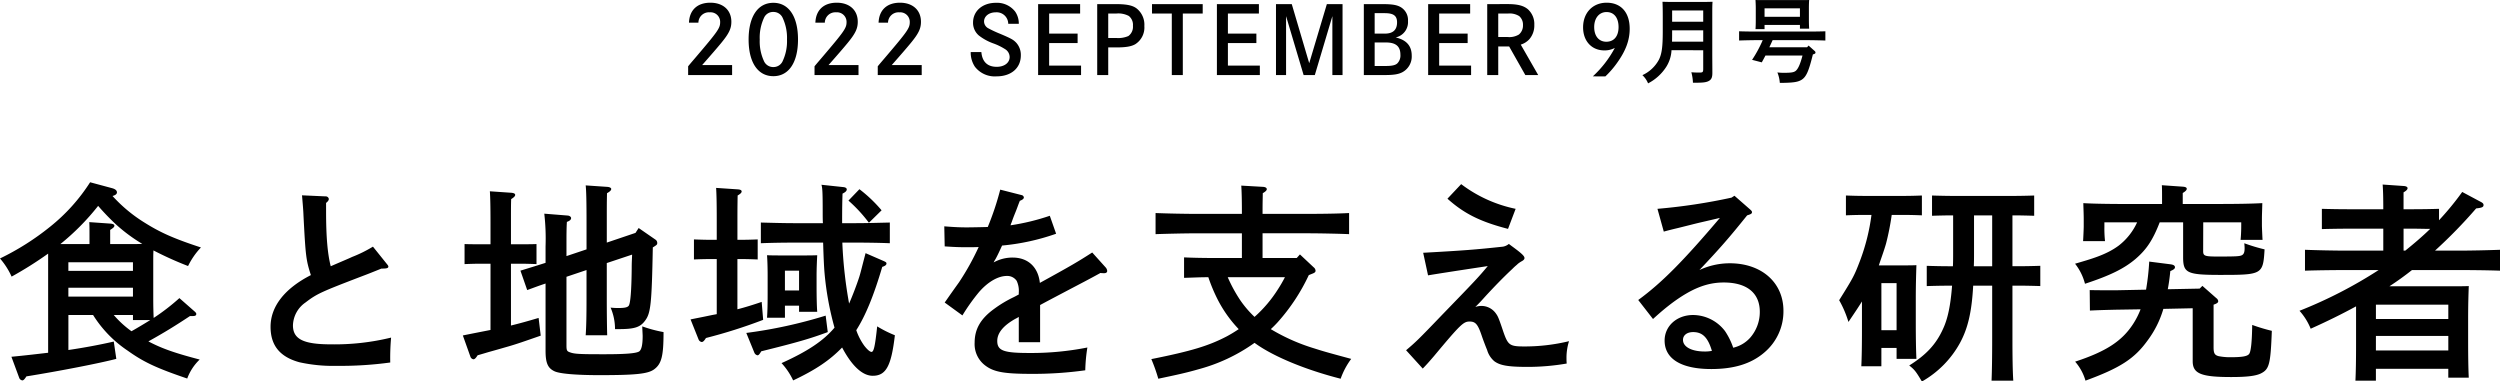
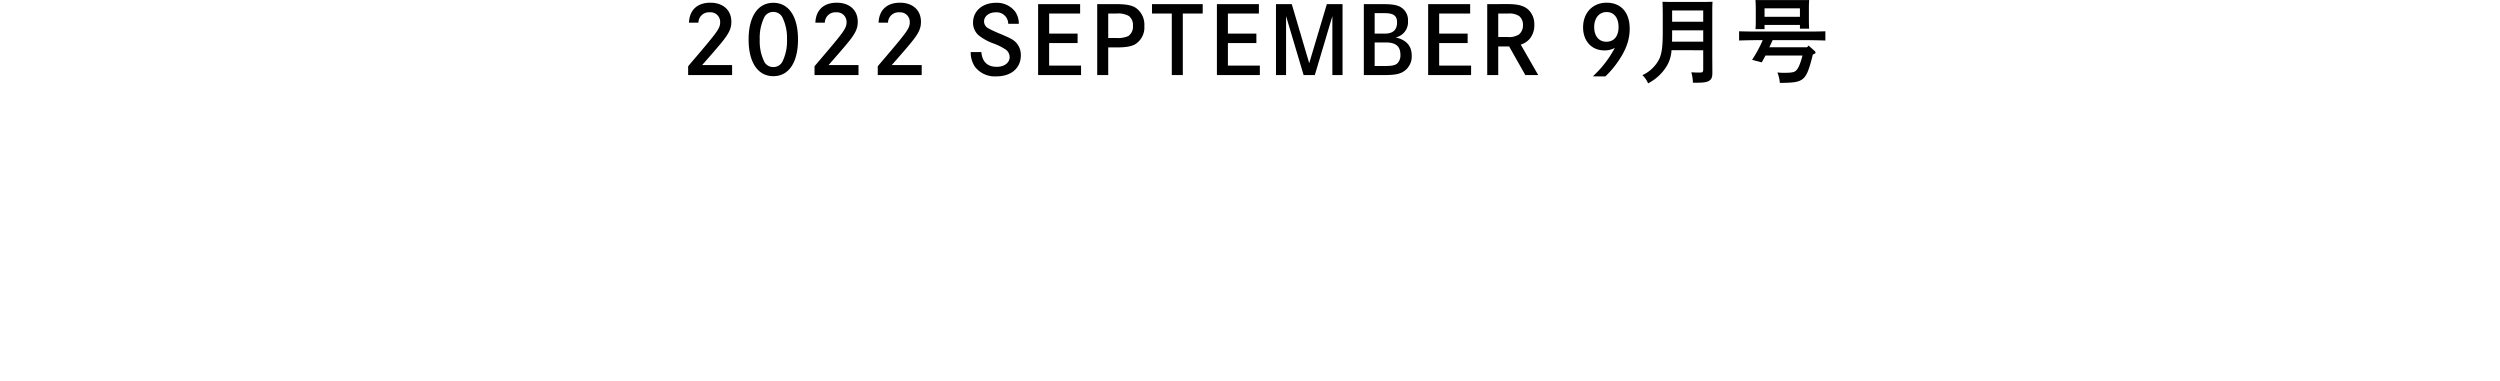
<svg xmlns="http://www.w3.org/2000/svg" width="615.939" height="93.986" viewBox="0 0 615.939 93.986">
  <g id="グループ_6713" data-name="グループ 6713" transform="translate(16905.516 -17993.557)">
    <path id="パス_3888" data-name="パス 3888" d="M4.554-12.9A2.593,2.593,0,0,1,7.36-15.456a2.357,2.357,0,0,1,2.553,2.415c0,1.472-.529,2.231-6.118,8.786-1.38,1.61-1.426,1.679-1.771,2.093V0H12.857V-2.461H5.474C7.889-5.2,9.154-6.67,10.143-7.866c1.955-2.369,2.53-3.588,2.53-5.267,0-2.852-2.024-4.692-5.175-4.692-3.22,0-5.152,1.817-5.267,4.922Zm18.469-4.9c-3.818,0-6.1,3.381-6.1,9.039S19.2.276,23.023.276c3.8,0,6.072-3.381,6.072-9.039S26.818-17.8,23.023-17.8Zm0,2.254a2.459,2.459,0,0,1,2.208,1.288,11.575,11.575,0,0,1,1.15,5.5,11.5,11.5,0,0,1-1.15,5.5,2.477,2.477,0,0,1-2.208,1.288,2.487,2.487,0,0,1-2.231-1.288,11.515,11.515,0,0,1-1.127-5.5,11.515,11.515,0,0,1,1.127-5.5A2.444,2.444,0,0,1,23.023-15.548ZM35.7-12.9A2.593,2.593,0,0,1,38.5-15.456a2.357,2.357,0,0,1,2.553,2.415c0,1.472-.529,2.231-6.118,8.786-1.38,1.61-1.426,1.679-1.771,2.093V0H44V-2.461H36.616C39.031-5.2,40.3-6.67,41.285-7.866c1.955-2.369,2.53-3.588,2.53-5.267,0-2.852-2.024-4.692-5.175-4.692-3.22,0-5.152,1.817-5.267,4.922Zm15.571,0a2.593,2.593,0,0,1,2.806-2.553,2.357,2.357,0,0,1,2.553,2.415c0,1.472-.529,2.231-6.118,8.786-1.38,1.61-1.426,1.679-1.771,2.093V0H59.57V-2.461H52.187C54.6-5.2,55.867-6.67,56.856-7.866c1.955-2.369,2.53-3.588,2.53-5.267,0-2.852-2.024-4.692-5.175-4.692-3.22,0-5.152,1.817-5.267,4.922Zm32.223.276a5.207,5.207,0,0,0-.9-3.013A5.668,5.668,0,0,0,77.855-17.8c-3.312,0-5.635,2.024-5.635,4.876a4.086,4.086,0,0,0,1.4,3.151A12.7,12.7,0,0,0,77.211-7.8a14.56,14.56,0,0,1,2.875,1.4,2.309,2.309,0,0,1,1.15,1.955c0,1.426-1.311,2.415-3.174,2.415-2.3,0-3.588-1.242-3.795-3.634H71.645A6.289,6.289,0,0,0,72.68-2.047,6.175,6.175,0,0,0,77.993.322c3.634,0,6-2.047,6-5.175a4.477,4.477,0,0,0-1.127-3.105c-.69-.713-1.1-.989-3.979-2.208a27.055,27.055,0,0,1-2.99-1.4,1.931,1.931,0,0,1-.966-1.633c0-1.288,1.219-2.254,2.852-2.254a2.854,2.854,0,0,1,3.105,2.829Zm7.475,2.415v-4.945H98.6V-17.48H88.251V0h10.58V-2.323H90.965V-7.889H97.98v-2.323ZM102.81-17.48V0h2.714V-6.808H107.5c2.369,0,3.7-.23,4.669-.782a4.863,4.863,0,0,0,2.254-4.485,5.091,5.091,0,0,0-1.978-4.393c-1.035-.736-2.484-1.012-5.2-1.012Zm2.714,8.349v-6.026H107.5a5.485,5.485,0,0,1,3.1.6,2.785,2.785,0,0,1,1.012,2.415,2.815,2.815,0,0,1-1.127,2.53,6.3,6.3,0,0,1-2.921.483Zm10.787-8.349v2.323h4.876V0H123.9V-15.157h4.9V-17.48Zm18.7,7.268v-4.945h7.636V-17.48H132.3V0h10.58V-2.323H135.01V-7.889h7.015v-2.323Zm11.845-7.268V0h2.484V-14.513L153.663,0h2.76l4.324-14.513V0h2.507V-17.48H159.39L155.043-2.921l-4.3-14.559Zm21.643,0V0h5.083c2.254,0,3.45-.184,4.439-.713A4.39,4.39,0,0,0,180.3-4.761c0-2.415-1.288-3.887-3.956-4.508a3.853,3.853,0,0,0,3.036-4.048,3.7,3.7,0,0,0-1.7-3.358c-.966-.6-2.185-.8-4.508-.8Zm2.668,7.268v-5.037h2.461c2.208,0,3.059.644,3.059,2.277,0,1.84-1.012,2.76-2.99,2.76Zm0,7.981v-5.8H173.9c2.484,0,3.611.943,3.611,3.036a2.733,2.733,0,0,1-.759,2.116c-.483.46-1.334.644-2.9.644Zm15.893-7.981v-4.945h7.636V-17.48h-10.35V0h10.58V-2.323h-7.866V-7.889h7.015v-2.323ZM198.9-17.48V0h2.714V-7.038h2.691L208.288,0h3.174l-4.3-7.5A4.772,4.772,0,0,0,209.3-8.855a5.154,5.154,0,0,0,1.2-3.5,4.891,4.891,0,0,0-1.564-3.841c-1.058-.9-2.53-1.288-4.968-1.288Zm2.714,8.1v-5.773h2.369a4.431,4.431,0,0,1,2.783.621,2.759,2.759,0,0,1,.943,2.208A2.887,2.887,0,0,1,206.7-9.982a4.554,4.554,0,0,1-2.875.6Zm26.4,9.706a22.2,22.2,0,0,0,2.852-3.289C233.036-5.98,234-8.579,234-11.408c0-4.025-2.139-6.417-5.681-6.417-3.427,0-5.8,2.484-5.8,6.072,0,3.381,2.116,5.681,5.244,5.681a5.267,5.267,0,0,0,2.576-.621A26.3,26.3,0,0,1,224.917.322Zm.3-15.847c1.817,0,2.944,1.4,2.944,3.7,0,2.254-1.127,3.611-3.013,3.611-1.84,0-2.99-1.4-2.99-3.611C225.262-14.053,226.481-15.525,228.321-15.525Zm23.8,9.407v4.554c0,.828-.115.943-.851.943-.621,0-1.15,0-2.07-.069a11.509,11.509,0,0,1,.391,2.576h.69c1.932,0,2.714-.115,3.335-.506.575-.368.759-.9.759-1.955,0-1.081-.023-3.795-.023-4.278V-14.4c0-2.185,0-2.875.069-3.657-.782.023-1.564.046-2.691.046H244.7c-1.127,0-1.84-.023-2.622-.046.046.736.069,2.3.069,3.657v3.657c0,3.772-.23,5.5-.943,6.946A8.708,8.708,0,0,1,237.13.023a5.8,5.8,0,0,1,1.4,2.024,11.648,11.648,0,0,0,4.508-4.117,8.421,8.421,0,0,0,1.265-4.048Zm0-2.116h-7.682c.023-.851.023-1.725.023-2.576v-.207h7.659Zm0-4.9h-7.659v-2.783h7.659Zm25.6,6.279H268.41l.046-.092.759-1.656h8.418c1.4,0,3.358.046,4.577.092v-2.277c-1.173.046-3.128.069-4.577.069h-12.1c-1.311,0-3.381-.023-4.577-.069V-8.51c1.242-.046,3.312-.092,4.577-.092h1.242a29.931,29.931,0,0,1-2.622,4.853l2.392.621c.3-.552.621-1.127.9-1.679h9.131c-.575,2.208-1.15,3.45-1.794,3.864-.483.3-1.081.391-2.944.391a14.1,14.1,0,0,1-1.449-.092,8.389,8.389,0,0,1,.6,2.576c3.22-.023,4.37-.184,5.313-.736,1.173-.713,1.794-2.047,2.829-6.279.506-.138.644-.253.644-.46a.514.514,0,0,0-.207-.391L278.07-7.268Zm-10.488-5.5h8.717v.92h2.277c-.046-.529-.069-1.311-.069-2.392v-2.645c0-.736.023-1.61.069-2.024-.8.023-1.518.023-2.53.023h-8.165c-1.012,0-1.725,0-2.53-.023.023.414.069,1.288.069,2.024v2.714c0,1.127-.023,1.886-.069,2.438h2.231Zm8.717-2h-8.717v-2.093h8.717Z" transform="translate(-16738 18012.049)" />
-     <path id="パス_3887" data-name="パス 3887" d="M-260.988-11.544c.572,0,.832-.156.832-.52,0-.156-.1-.312-.312-.52l-3.848-3.38a52.289,52.289,0,0,1-6.344,4.888c-.052-1.2-.1-2.808-.1-4.888V-24.8c0-.936,0-2.028.052-2.912a85.018,85.018,0,0,0,8.528,3.848,18.063,18.063,0,0,1,3.172-4.576c-6.656-2.184-9.932-3.64-13.832-6.084a36.6,36.6,0,0,1-7.956-6.6c.78-.208,1.092-.52,1.092-.884,0-.468-.416-.832-1.2-1.04l-5.408-1.456a45.017,45.017,0,0,1-9.88,10.972,63.958,63.958,0,0,1-12.324,7.8,18.316,18.316,0,0,1,2.86,4.472,92.113,92.113,0,0,0,9-5.668V-2.5c-2.7.312-5.72.676-9.048.988l1.924,5.2a.96.96,0,0,0,.78.624c.26,0,.572-.312.988-.988,8.372-1.352,17.94-3.224,22.152-4.316l-.624-4.264c-3.432.78-6.968,1.456-11.18,2.08V-11.8h6.084a29.182,29.182,0,0,0,8.528,8.788c4,2.86,7.176,4.316,14.664,6.864a12.372,12.372,0,0,1,3.068-4.68c-6.188-1.612-9.412-2.756-12.636-4.472,3.848-2.132,6.708-3.9,10.244-6.24Zm-14.768-.26v1.248h4.264C-273-9.62-274.56-8.684-276.12-7.8a24.517,24.517,0,0,1-4.368-4Zm-5.616-17.472V-32.76c.728-.468,1.04-.728,1.04-1.04s-.364-.468-.988-.52l-5.2-.364c.052.728.052,1.872.052,3.328v2.08h-7.176a59.008,59.008,0,0,0,9.308-9.412c1.248,1.456,2.548,2.808,3.9,4.108a40.127,40.127,0,0,0,6.968,5.252c-.884.052-1.82.052-2.912.052Zm-10.3,6.6V-24.8h15.912v2.132Zm0,4.16h15.912v2.184h-15.912Zm63.492-20.9c.468-.364.676-.676.676-.988a.77.77,0,0,0-.832-.624l-5.772-.26c.208,2.5.312,3.536.364,4.992.52,10.036.624,10.92,1.82,14.664-6.5,3.328-9.932,7.748-9.932,12.74,0,4.628,2.34,7.436,7.124,8.736a38.3,38.3,0,0,0,9.2.884A90.261,90.261,0,0,0-212.368-.1a56.8,56.8,0,0,1,.208-6.136,58.714,58.714,0,0,1-14.82,1.664c-6.812,0-9.36-1.3-9.36-4.68a7.082,7.082,0,0,1,3.068-5.616c2.86-2.184,3.8-2.6,14.248-6.6.988-.364,2.548-.988,4.472-1.768,1.352,0,1.716-.1,1.716-.52,0-.156-.156-.364-.416-.676l-3.38-4.212A32.013,32.013,0,0,1-221.78-26.1c-.624.312-2.392,1.04-5.252,2.288-.78-3.068-1.144-7.228-1.144-13.468Zm59.228,13.1v-2.912c0-2.08,0-3.9.1-5.512.728-.26,1.04-.572,1.04-.936,0-.312-.364-.572-.78-.624l-5.824-.468a54.686,54.686,0,0,1,.312,8.06v4.056c-1.612.52-3.64,1.144-6.188,1.924l1.664,4.784c1.872-.676,2.5-.936,4.524-1.612V-3.016c0,2.964.52,4.264,2.132,5.044,1.2.624,5.252.988,11.18.988,8.944,0,11.96-.312,13.468-1.456,1.82-1.352,2.288-3.328,2.288-9.152A33,33,0,0,1-150.28-9c.052,1.508.1,2.028.1,2.392,0,2.236-.312,3.432-.884,3.8-.78.468-3.38.676-8.632.676-5.876,0-7.28-.052-8.372-.468-.78-.26-.884-.468-.884-1.768V-21.216l4.94-1.664v6.968c0,4.316-.052,6.968-.208,9.1h5.3c-.052-1.82-.1-5.356-.1-9.1V-24.6l6.24-2.08c-.052,1.4-.1,1.976-.1,3.432-.052,5.356-.312,8.58-.728,9.152-.312.416-.988.572-2.548.572a15.664,15.664,0,0,1-1.924-.1,13.416,13.416,0,0,1,1.092,5.3h.936c3.9,0,5.3-.468,6.5-2.132,1.352-1.82,1.612-4.056,1.872-17.992,1.092-.676,1.092-.728,1.092-1.144a.993.993,0,0,0-.364-.728l-4.212-2.912-.78,1.2-7.072,2.392v-4.732c0-4.836,0-4.888.052-7.436.728-.416,1.04-.728,1.04-1.04,0-.26-.364-.468-.936-.52l-5.356-.364c.156,1.456.208,4.264.208,9.36v6.4Zm-18.72,18.2c-1.82.364-4,.78-6.812,1.352l1.872,5.252a.966.966,0,0,0,.728.624c.312,0,.624-.312,1.04-.988,1.092-.312,2.132-.624,2.652-.78,2.444-.676,4.212-1.2,4.576-1.3,2.392-.676,4.264-1.352,8.32-2.756l-.52-4.368c-2.808.832-4.68,1.352-6.812,1.872V-24.44h2.132c1.4,0,3.068.052,4.16.1v-4.94c-1.144.052-3.068.052-4.16.052h-2.132v-5.252c0-3.276,0-4.68.052-5.876.676-.416.988-.728.988-1.04s-.364-.468-.936-.52l-5.3-.364c.1,1.508.156,3.692.156,7.8v5.252H-189.9c-1.092,0-2.964,0-4.16-.052v4.94c1.144-.052,2.756-.1,4.16-.1h2.236Zm72.54-5.98h3.484v1.508h4.472c-.1-1.352-.156-3.536-.156-6.4v-2.548c0-1.768.1-3.952.156-4.992-1.144.052-2.236.052-3.744.052H-115.8c-1.508,0-2.6,0-3.744-.052.1,1.04.156,3.224.156,4.992V-16.9c0,2.652-.052,4.524-.156,5.772h4.42Zm3.484-3.744h-3.484v-4.888h3.484Zm5.928-11.8c.1,3.328.208,5.98.364,7.644a74.356,74.356,0,0,0,2.444,13.312c-2.756,3.276-6.708,5.876-13.052,8.736a16.57,16.57,0,0,1,2.86,4.264c5.512-2.6,9-4.94,12.064-8.112,2.392,4.524,4.992,6.968,7.54,6.968,3.276,0,4.576-2.392,5.46-9.984A28.539,28.539,0,0,1-92.4-9c-.52,4.888-.832,6.292-1.4,6.292-.364,0-1.04-.572-1.768-1.508A14.694,14.694,0,0,1-97.552-8.06c2.288-3.588,4.316-8.528,6.4-15.6.676-.208,1.04-.468,1.04-.832,0-.26-.156-.364-.728-.624l-4.42-1.924c-1.092,4.16-1.2,4.732-1.56,5.876-.624,1.924-1.612,4.524-2.5,6.552-.416-2.34-.78-4.68-1.04-7.02-.312-2.652-.52-5.3-.624-8.008h3.38c2.392,0,6.084.052,8.32.156v-5.1c-2.236.052-5.928.156-8.32.156h-3.432c0-4.576.052-5.72.1-7.28.728-.364,1.04-.676,1.04-1.04,0-.312-.312-.52-.884-.572l-5.356-.572c.26.728.312,2.288.312,6.656,0,.936,0,1.924.052,2.808h-7.02c-2.7,0-6.084-.1-8.268-.156v5.1c2.184-.1,5.564-.156,8.268-.156Zm-26.208,17.628c-.468.1-.884.156-1.352.26-2.964.624-3.64.728-5.1,1.04l1.976,4.94a1.008,1.008,0,0,0,.78.624c.312,0,.624-.312,1.04-.988a126.579,126.579,0,0,0,14.092-4.472l-.364-4.42c-1.976.676-3.952,1.3-5.98,1.82V-25.584H-126c1.4,0,3.016.052,4.16.1v-4.94c-1.2.052-3.068.1-4.16.1h-.832v-4.992c0-1.144,0-3.12.052-5.928.728-.416.988-.728.988-.988,0-.312-.312-.468-.884-.52l-5.408-.364c.1,1.456.156,3.692.156,7.8v4.992h-1.456c-1.144,0-3.016-.052-4.16-.1v4.94c1.092-.052,2.756-.1,4.16-.1h1.456Zm32.448-27.976a35.558,35.558,0,0,1,5.044,5.46l3.12-3.068a34.3,34.3,0,0,0-5.46-5.2Zm-5.616,28.34a115.951,115.951,0,0,1-19.552,4.264l1.976,4.836a1.087,1.087,0,0,0,.78.676c.26,0,.468-.208.936-.988,8.84-2.184,12.22-3.172,16.38-4.732Zm55.224-24.6A55.229,55.229,0,0,1-59.54-33.9a4.253,4.253,0,0,1,.26-.728c.312-.884.468-1.3.78-2.08.624-1.508.78-2.08,1.248-3.224.676-.26.988-.52.988-.832a.662.662,0,0,0-.52-.572l-5.3-1.352a68.856,68.856,0,0,1-3.068,9.2c-1.508.052-4.42.1-5.1.1-1.664,0-3.016-.052-5.616-.26l.1,4.94c2.34.156,3.484.208,5.512.208,1.04,0,1.82,0,2.86-.052a63.409,63.409,0,0,1-4.836,8.684c-2.756,3.848-2.964,4.212-3.536,4.992L-71.4-11.7a47.767,47.767,0,0,1,4.108-5.772c2.184-2.5,4.68-3.952,6.864-3.952a2.792,2.792,0,0,1,2.392,1.2,5.768,5.768,0,0,1,.52,2.964v.416c-.156.052-.572.312-1.2.624a29.691,29.691,0,0,0-4.94,2.964c-3.276,2.392-4.732,4.94-4.732,8.268A6.578,6.578,0,0,0-65.728.676C-63.648,2.236-61.1,2.7-54.444,2.7A92.294,92.294,0,0,0-41.132,1.82a40.26,40.26,0,0,1,.52-5.616A70.6,70.6,0,0,1-54.964-2.444c-6.292,0-7.852-.572-7.852-2.964,0-1.976,1.508-3.8,4.472-5.46a6.474,6.474,0,0,0,.832-.468V-5.1h5.252v-9.152c.728-.416,3.8-2.028,5.668-3.016,4.94-2.6,6.084-3.172,9.2-4.888a6.31,6.31,0,0,0,.936.052c.468,0,.728-.208.728-.572a1.512,1.512,0,0,0-.416-.884l-3.276-3.64c-3.64,2.34-5.148,3.224-12.9,7.488-.416-3.9-2.912-6.24-6.708-6.24a9.5,9.5,0,0,0-4.68,1.2,7.573,7.573,0,0,1,.468-.832c.572-1.04.988-1.976,1.612-3.328a55.045,55.045,0,0,0,13.312-2.912Zm60.84,10.4H2.548v-6.084h10.92c3.172,0,7.644.1,10.4.208v-5.2c-2.652.156-7.124.208-10.4.208H2.548v-.676c0-2.392.052-3.432.052-4.42.728-.416.988-.728.988-.988,0-.312-.312-.52-.884-.572L-2.7-43.68c.1,1.248.156,3.692.156,6.292v.676h-10.92c-3.016,0-7.7-.1-10.348-.208v5.2c2.808-.1,7.488-.208,10.348-.208h10.92v6.084h-7.02c-2.08,0-5.3-.052-7.228-.156v5.044c1.976-.052,3.952-.156,5.98-.156A40.905,40.905,0,0,0-8.372-15.34,30.894,30.894,0,0,0-3.328-8.32,33.4,33.4,0,0,1-6.24-6.552c-4.472,2.34-8.736,3.64-18.616,5.616A41.791,41.791,0,0,1-23.14,3.9c4.68-.988,6.864-1.456,9.932-2.34A42.768,42.768,0,0,0,.572-4.94l.364.26c4.472,3.172,12.272,6.4,20.852,8.58a18.542,18.542,0,0,1,2.6-4.888c-6.76-1.82-7.176-1.976-9.152-2.6A47.671,47.671,0,0,1,4.576-8.32C5.148-8.84,5.72-9.412,6.24-9.984a47.429,47.429,0,0,0,7.7-11.648l.78-.312c.676-.26.884-.416.884-.78a1.153,1.153,0,0,0-.468-.832l-3.38-3.172ZM8.06-21.112a33.711,33.711,0,0,1-1.716,2.964A31.574,31.574,0,0,1,.572-11.336a25.672,25.672,0,0,1-3.484-4.056,35.966,35.966,0,0,1-3.12-5.72ZM42.016,1.4C43.108.26,43.472-.156,44.772-1.664c6.552-7.852,7.28-8.528,8.788-8.528,1.456,0,2.028.676,2.964,3.432.26.78.936,2.6,1.352,3.588A5.7,5.7,0,0,0,59.644-.416c1.4,1.04,3.38,1.4,8.216,1.4A56.442,56.442,0,0,0,77.48.156c-.052-.572-.052-1.04-.052-1.508a13.759,13.759,0,0,1,.624-4,46.454,46.454,0,0,1-11.024,1.3c-3.588,0-4-.312-5.148-3.588-1.2-3.588-1.352-3.848-1.872-4.576a4.362,4.362,0,0,0-3.536-1.82,4.57,4.57,0,0,0-1.508.26c1.092-1.092,1.248-1.248,2.6-2.756,2.028-2.184,4.16-4.42,6.5-6.6.884-.884.936-.832,1.352-1.248a6.644,6.644,0,0,1,1.092-.728c.416-.26.572-.468.572-.728,0-.468-.624-1.092-2.808-2.7-.208-.156-.572-.416-1.04-.78a3.124,3.124,0,0,1-1.456.676c-6.76.728-9.412.936-19.656,1.508l1.2,5.564c1.508-.26,6.448-1.04,14.716-2.288C55.744-21.112,55.12-20.436,46.8-11.856,40.768-5.564,40.248-5.1,37.908-3.12ZM64.9-37.96A33.359,33.359,0,0,1,51.48-44.044L48.1-40.456c4.056,3.64,8.06,5.668,14.924,7.436Zm36.5,5.616c.676-.208,2.808-.728,3.692-.936L108-34.008c2.444-.624,3.068-.728,7.228-1.716-9.1,10.712-14.3,15.964-20.124,20.228l3.64,4.68c2.236-2.028,3.224-2.808,4.576-3.848,4.888-3.64,8.684-5.148,12.844-5.148,5.72,0,8.892,2.6,8.892,7.228a9.632,9.632,0,0,1-2.392,6.4,8.02,8.02,0,0,1-4.16,2.444,17.3,17.3,0,0,0-2.028-4.108,9.977,9.977,0,0,0-7.852-3.952c-4,0-7.02,2.7-7.02,6.292,0,4.524,4.108,7.02,11.492,7.02,5.616,0,9.828-1.3,13.052-4.056a13.241,13.241,0,0,0,4.732-10.3c0-6.968-5.408-11.7-13.208-11.7a17.685,17.685,0,0,0-7.488,1.664c5.1-5.408,7.332-7.956,11.752-13.468l.468-.156c.468-.156.728-.312.728-.624,0-.208-.1-.364-.52-.728l-3.8-3.328-.728.468A142.655,142.655,0,0,1,99.84-37.96Zm11.856,29.38a8.835,8.835,0,0,1-1.768.156c-3.224,0-5.356-1.144-5.356-2.86,0-1.144.988-1.924,2.5-1.924C110.916-7.592,112.268-6.292,113.256-2.964Zm41.756-.728h3.744v2.7h4.888c-.1-1.976-.156-4.992-.156-9.152v-5.668c0-3.588.1-6.6.156-8.268-.936.052-1.82.052-3.068.052h-6.188c.572-1.768,1.248-3.536,1.768-5.356a63,63,0,0,0,1.4-7.072h3.328c1.352,0,3.016.052,4.108.1v-4.888c-1.144.052-3.016.1-4.108.1H150.436c-1.092,0-3.016-.052-4.16-.1v4.888c1.092-.052,2.756-.1,4.16-.1h2.132a50.085,50.085,0,0,1-2.86,11.388c-1.352,3.536-1.612,4.056-5.1,9.62a25.9,25.9,0,0,1,2.288,5.356c1.768-2.6,2.652-3.952,3.328-5.044v6.864c0,4-.052,7.02-.156,9.1h4.94Zm0-4.368v-11.6h3.744v11.6ZM187.3-19.032h1.664c1.508,0,3.692.052,5.2.1V-23.92c-1.508.052-3.692.1-5.2.1H187.3V-36.348h.208c1.612,0,3.692.052,5.148.1v-4.992c-1.4.052-3.744.1-5.148.1h-14.82c-1.4,0-3.744-.052-5.2-.1v4.992c1.456-.052,3.536-.1,5.2-.1v9.1c0,1.2,0,2.34-.052,3.432h-1.248c-1.508,0-3.692-.052-5.2-.1v4.992c1.508-.052,3.692-.1,5.2-.1h1.04c-.364,4.784-1.04,8.112-2.236,10.66-1.716,3.8-4.16,6.4-8.32,9,1.3,1.04,1.612,1.4,3.12,3.952a24.394,24.394,0,0,0,9.36-9.464c1.924-3.536,2.912-7.488,3.276-14.144h4.68v12.74c0,4.784-.052,8.32-.156,10.66h5.356c-.156-2.288-.208-5.72-.208-10.66Zm-9.516-4.784c.052-1.144.052-2.288.052-3.432v-9.1h4.472v12.532Zm55.64,5.512-7.852.156c.26-1.352.468-2.86.624-4.472.884-.364,1.144-.624,1.144-.936,0-.416-.364-.624-1.04-.728L221-24.96a61.167,61.167,0,0,1-.78,6.916l-7.644.156c-1.248,0-4.056,0-6.24-.052l.052,5.044c3.38-.156,4.42-.156,6.24-.208l6.24-.1a19.344,19.344,0,0,1-1.82,3.588c-2.756,4.264-6.708,6.812-14.3,9.308a12.332,12.332,0,0,1,2.548,4.68c8.528-3.12,12.064-5.408,15.288-9.88a24.418,24.418,0,0,0,3.9-7.8l7.228-.156V-.416c0,3.068,2.08,3.9,9.464,3.9,3.9,0,6.032-.26,7.332-.884,2.08-1.04,2.392-2.288,2.7-10.5a44.946,44.946,0,0,1-4.836-1.456c-.052,4.108-.312,6.656-.78,7.176-.468.572-1.768.78-4.524.78a14.494,14.494,0,0,1-2.964-.26c-.988-.26-1.248-.728-1.248-2.184v-10.5c.884-.312,1.144-.52,1.144-.884a1.076,1.076,0,0,0-.468-.728L234.1-18.98Zm.884-16.328h9.36v.832c0,2.132-.156,3.328-.156,3.484h5.408c-.052-.728-.156-3.224-.156-3.484v-1.612c0-1.092.052-2.08.1-3.952-2.7.156-6.76.208-10.3.208h-9.308v-2.7c.676-.416.988-.728.988-1.04s-.312-.468-.936-.52l-5.2-.364c.052.728.052,1.924.052,3.328v1.3h-9.1c-3.536,0-7.644-.052-10.3-.208.052,1.872.1,2.86.1,3.952v1.872c0,.312-.1,2.756-.156,3.536h5.408a28.453,28.453,0,0,1-.156-3.536v-1.092h8.06a15.173,15.173,0,0,1-4.524,5.72c-3.12,2.34-7.072,3.38-10.764,4.472a13.229,13.229,0,0,1,2.444,4.94c6.188-2.028,9.672-3.744,12.48-6.136,2.652-2.288,4.212-4.576,5.928-9h5.772V-26.1c0,3.952.884,4.42,9.2,4.42,10.3,0,10.5-.1,10.868-6.292a42.307,42.307,0,0,1-4.992-1.508l.052.676c.1,1.508-.156,2.028-.676,2.288-.572.26-1.4.312-5.928.312-3.224,0-3.588-.156-3.588-1.352ZM292.4-37.96c-1.56.052-4.264.1-6.24.1h-2.5v-4.16c.728-.416.988-.728.988-1.04,0-.26-.312-.468-.884-.52l-5.252-.364c.1,1.3.156,3.068.156,6.084h-8.892c-1.976,0-4.68-.052-6.24-.1v4.992c1.612-.052,4.524-.1,6.24-.1h8.892v5.408h-8.944c-2.964,0-7.7-.1-10.348-.208v5.148c2.808-.1,7.488-.156,10.348-.156h7.8a110.76,110.76,0,0,1-19.5,10.036,15.029,15.029,0,0,1,2.756,4.42c4.056-1.82,7.748-3.64,11.18-5.512v9.152c0,4.264-.052,7.02-.156,9.152h5.044V1.456h17.836V3.64h5.044c-.1-1.976-.156-4.992-.156-9.152V-10.66c0-4.16.1-6.6.156-8.268-1.352.052-2.6.052-4.42.052H280.176c1.924-1.248,3.8-2.6,5.564-4h11.284c3.172,0,7.592.052,10.4.156v-5.148c-2.652.1-7.124.208-10.4.208h-5.616a121.077,121.077,0,0,0,10.14-10.4c1.4-.156,1.82-.312,1.82-.832,0-.312-.156-.52-.78-.832l-4.472-2.392a69.863,69.863,0,0,1-5.72,6.968Zm-8.736,10.3v-5.408h2.5c1.352,0,2.7.052,4.056.052-1.924,1.872-4,3.64-6.136,5.356Zm-6.812,16.848v-3.536h17.836v3.536Zm0,4.16h17.836v3.588H276.848Z" transform="translate(-16597 18082.967)" />
  </g>
</svg>